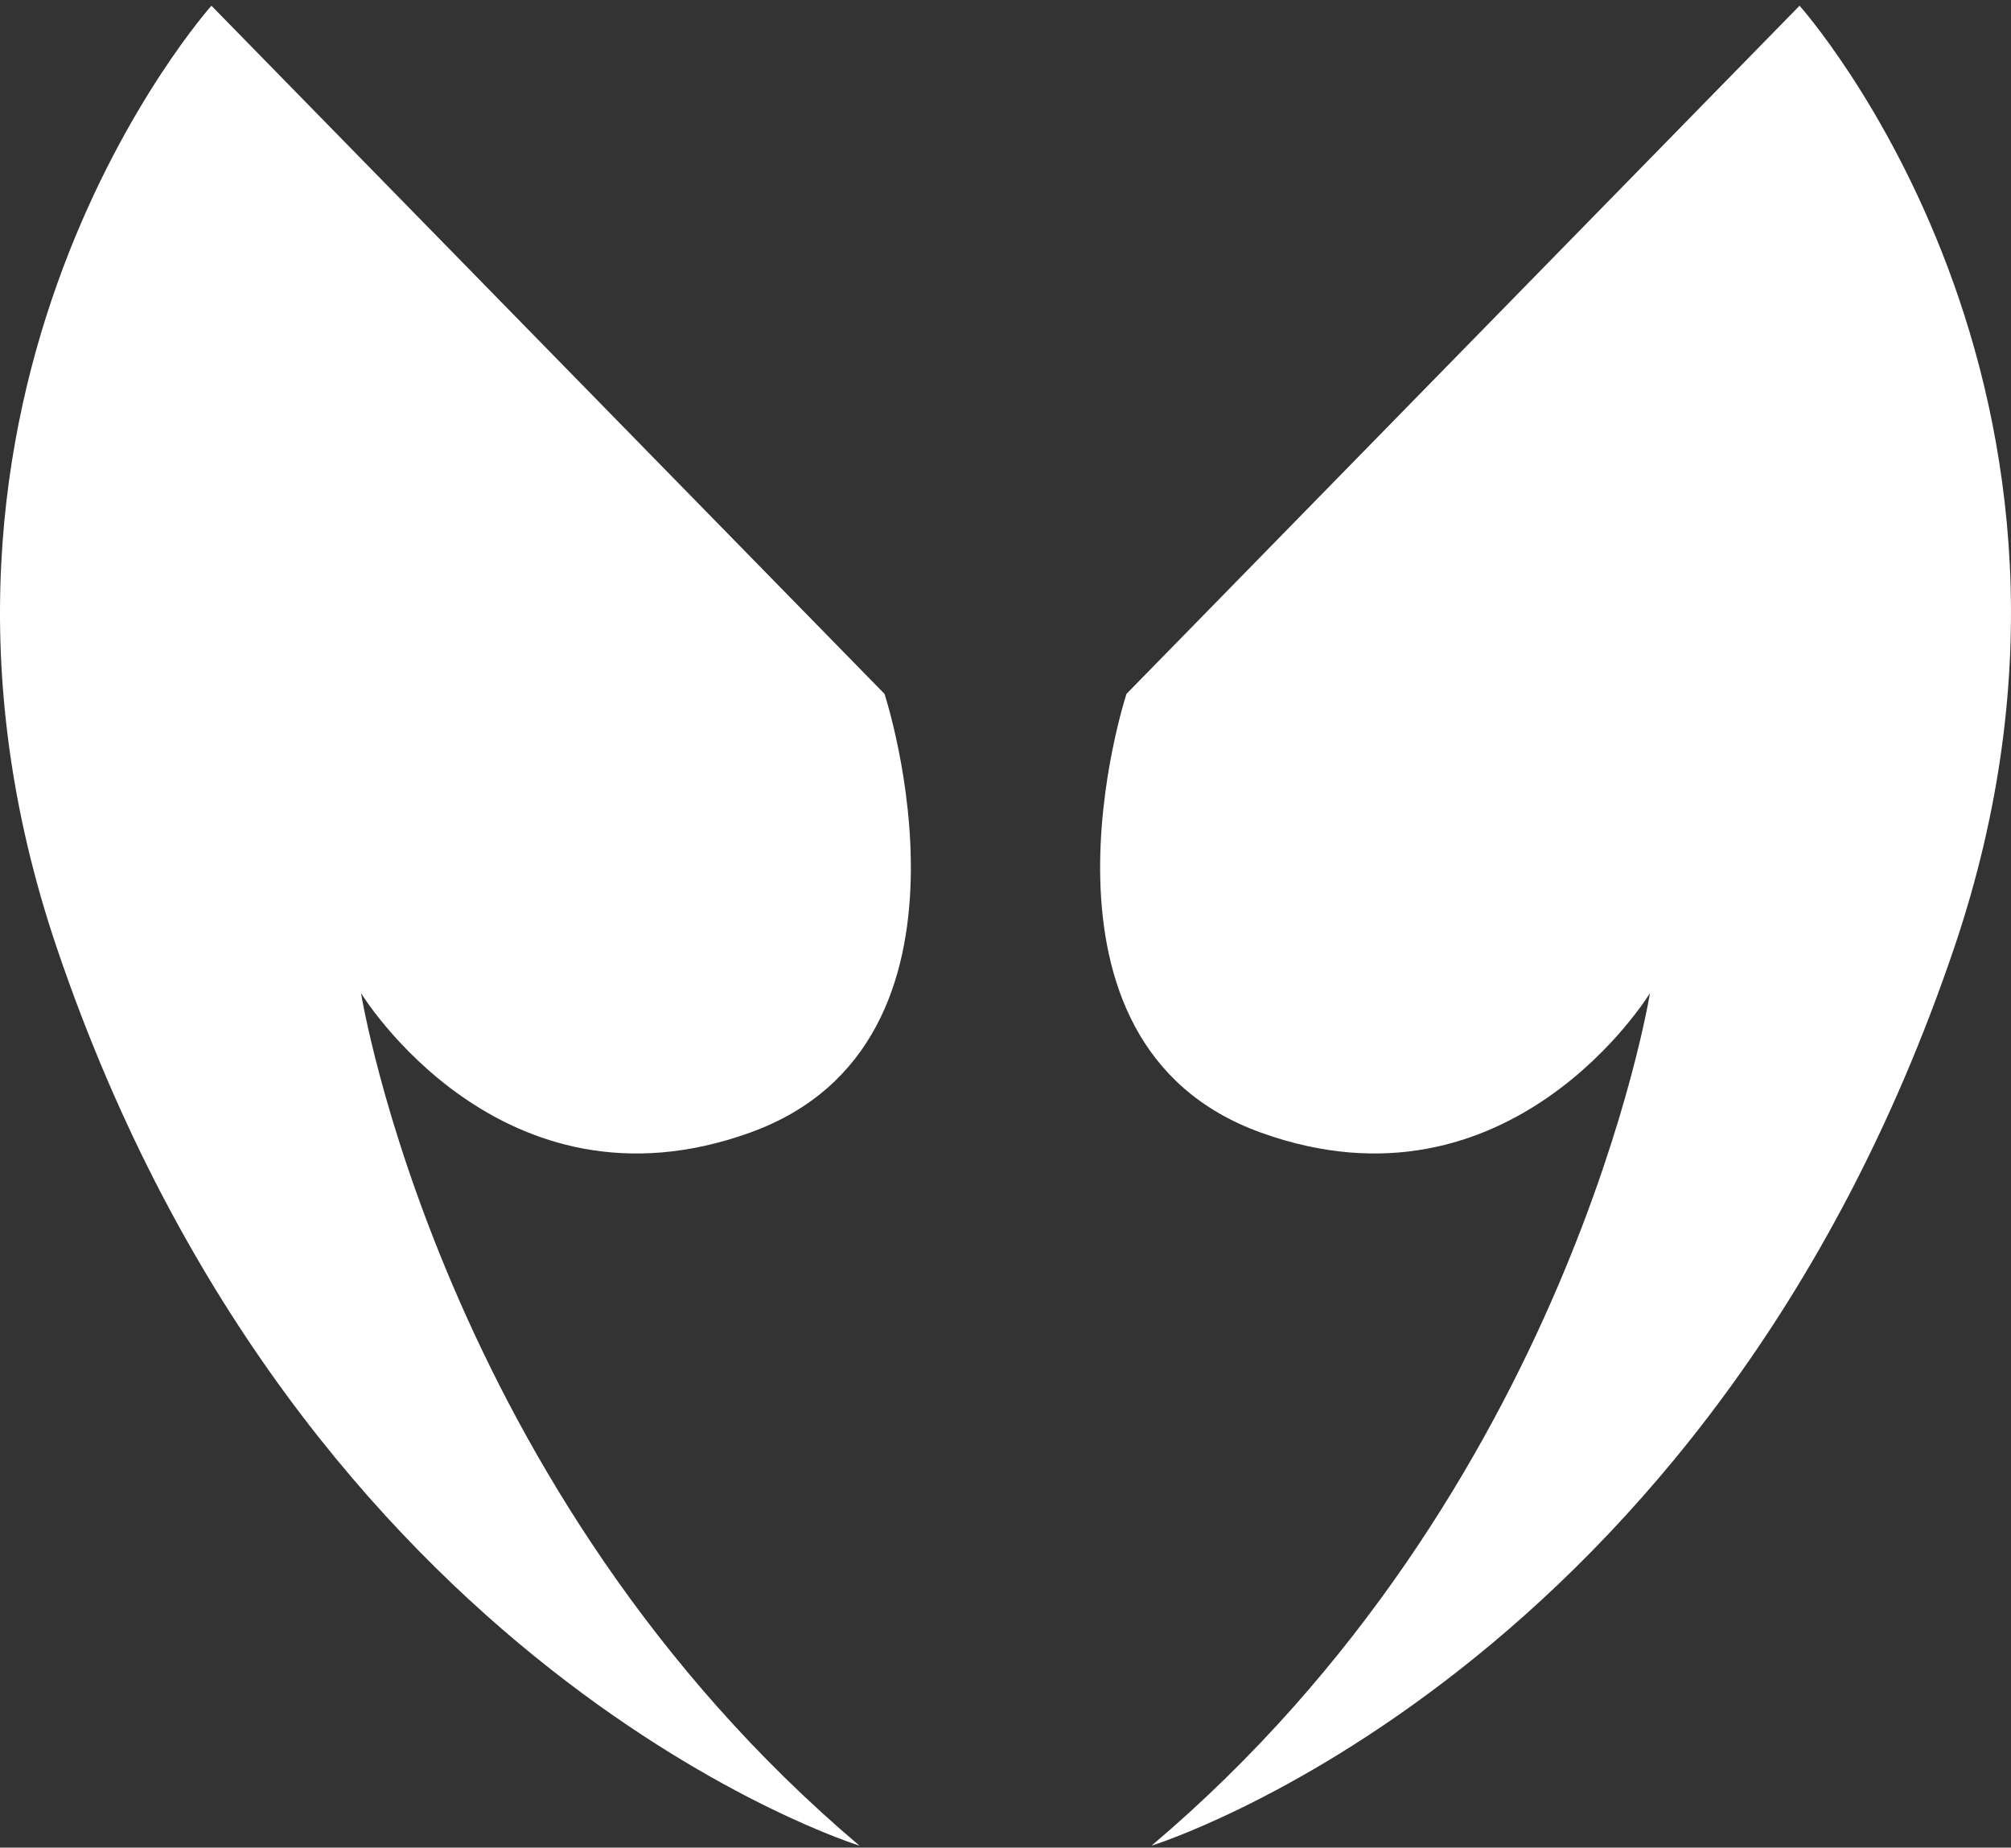
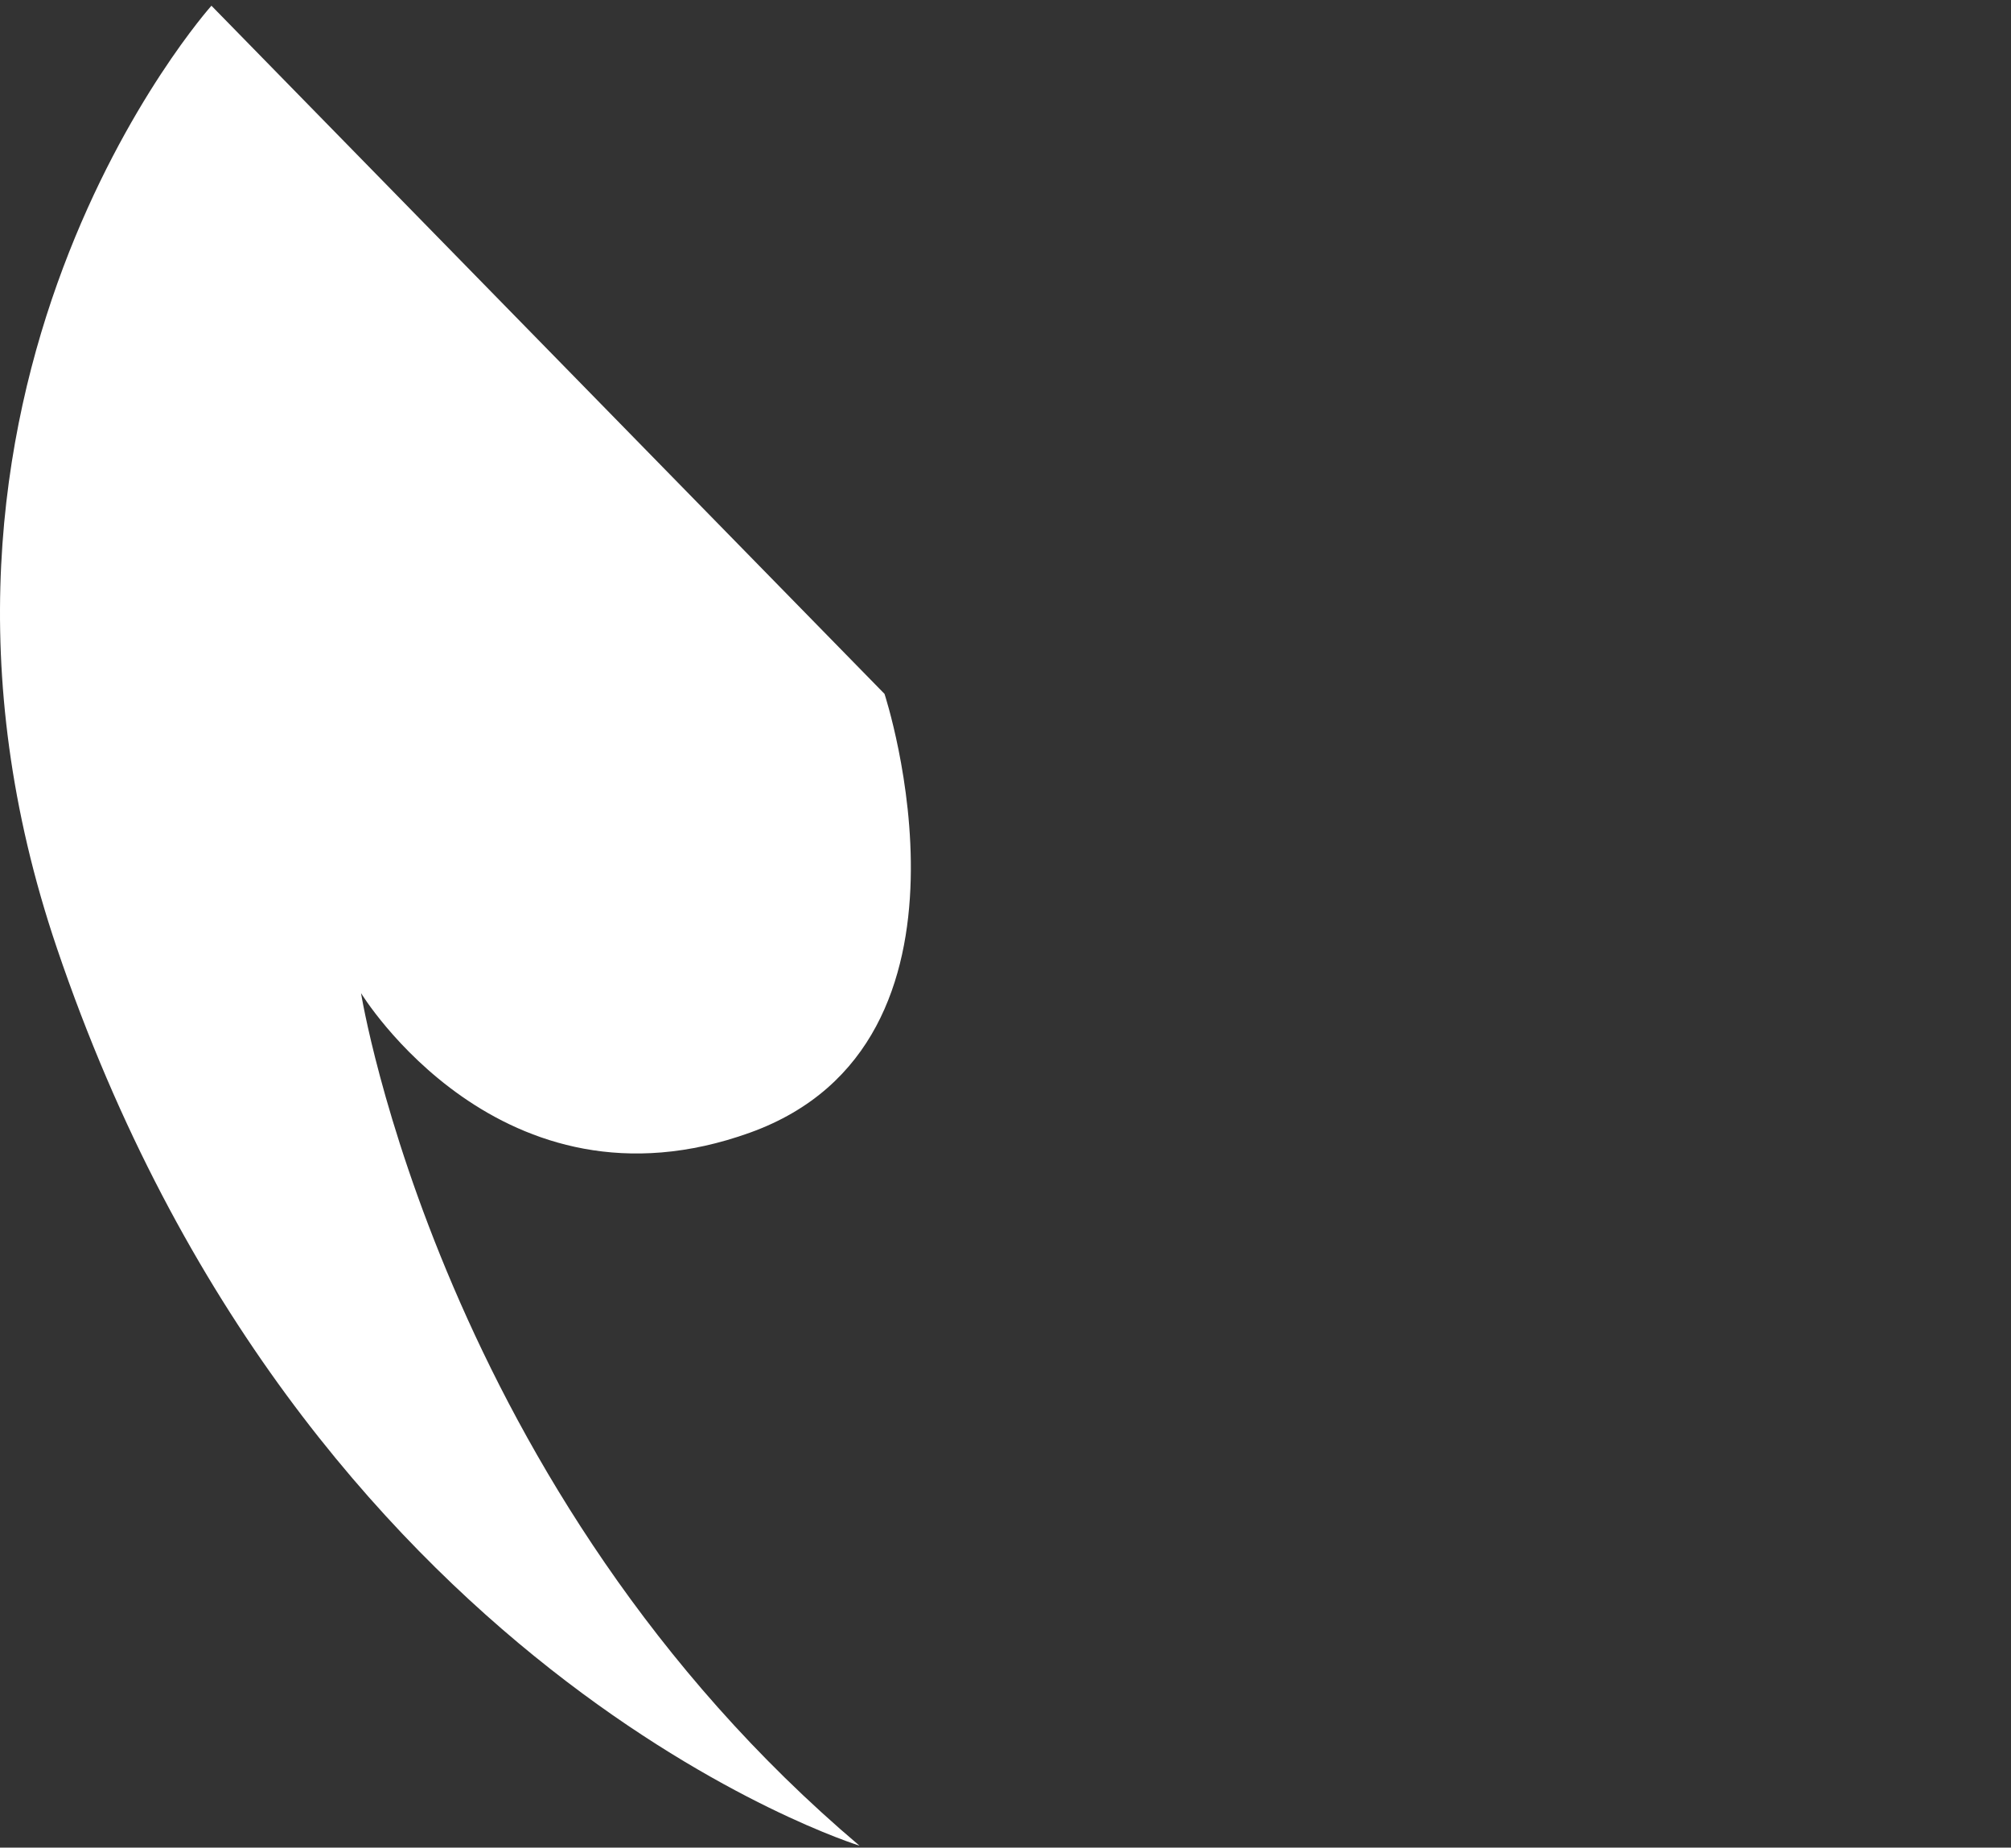
<svg xmlns="http://www.w3.org/2000/svg" width="172" height="158" viewBox="0 0 172 158" fill="none">
  <rect x="0" y="0" width="172" height="158" fill="#333333" stroke="none" />
  <path d="M18.084 0.489L75.652 59.338C75.652 59.338 85.464 89.193 64.138 96.862C42.813 104.531 30.879 84.928 30.879 84.928C30.879 84.928 37.707 127.557 73.509 157.833C73.509 157.833 25.921 143.147 4.869 81.084C-11.33 33.328 18.084 0.489 18.084 0.489Z" fill="white" />
-   <path d="M153.915 0.489L96.347 59.338C96.347 59.338 86.535 89.193 107.861 96.862C129.186 104.531 141.12 84.928 141.12 84.928C141.12 84.928 134.292 127.557 98.49 157.833C98.49 157.833 146.078 143.147 167.13 81.084C183.329 33.328 153.915 0.489 153.915 0.489Z" fill="white" />
</svg>